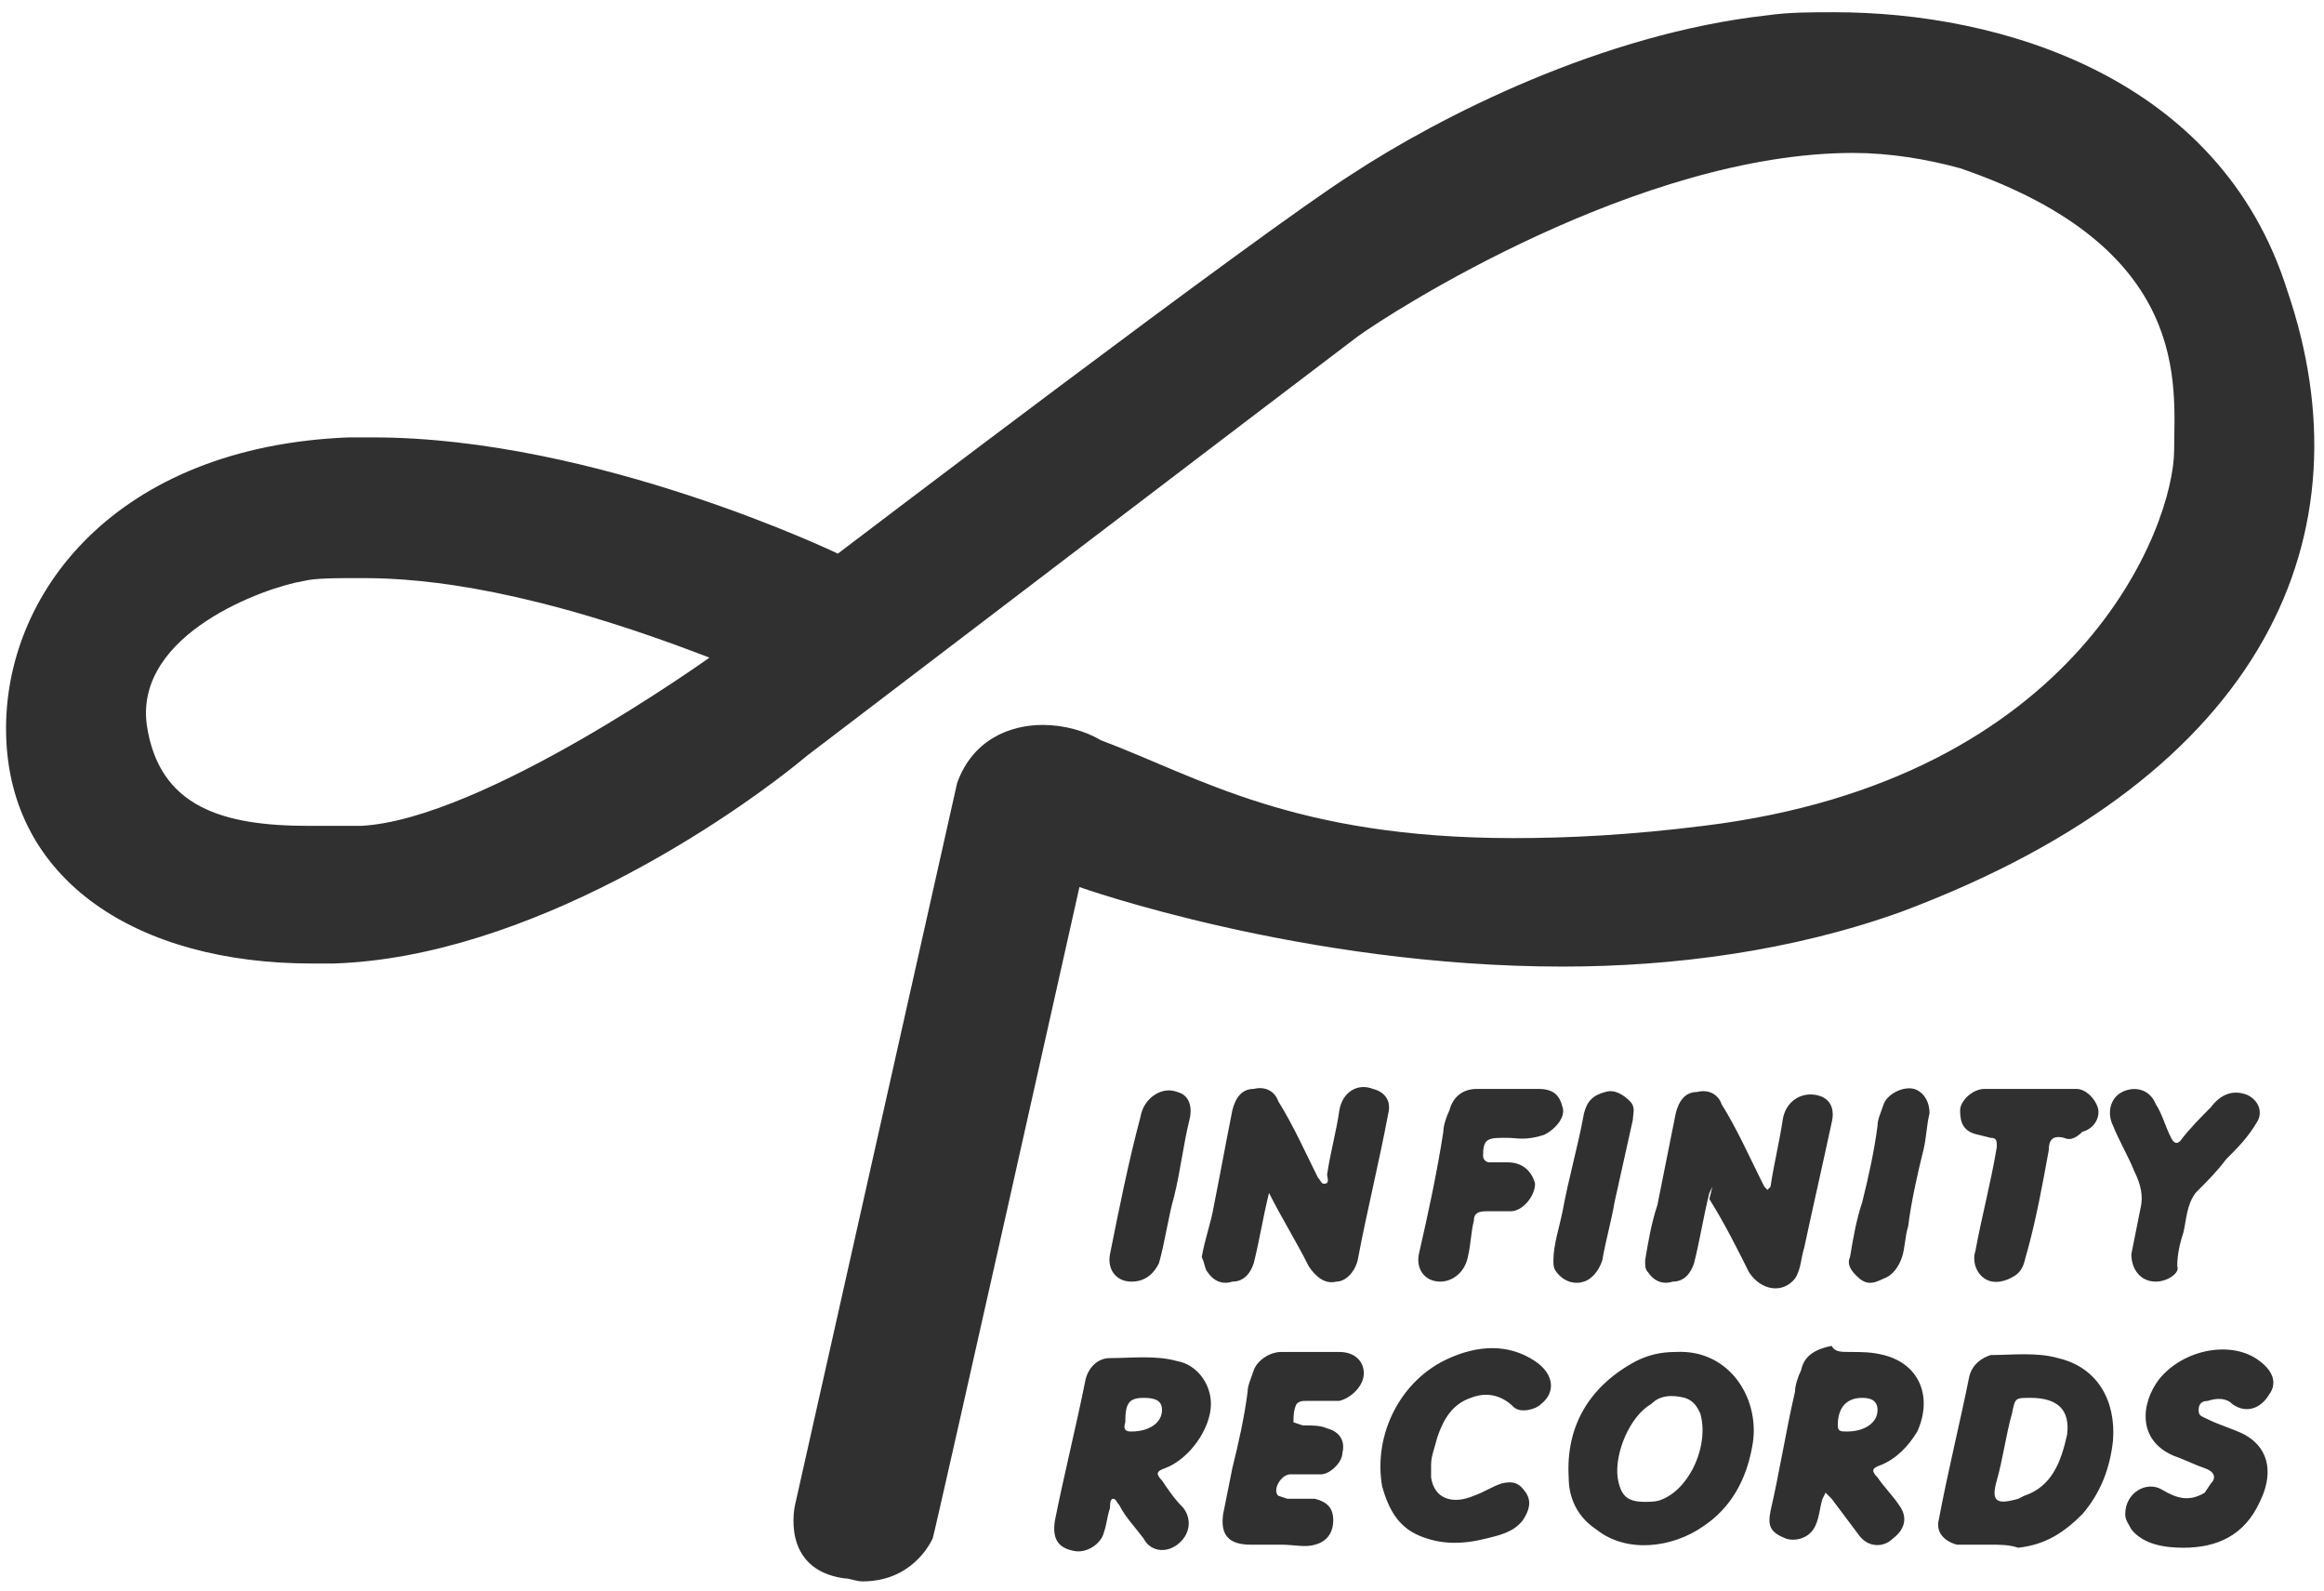
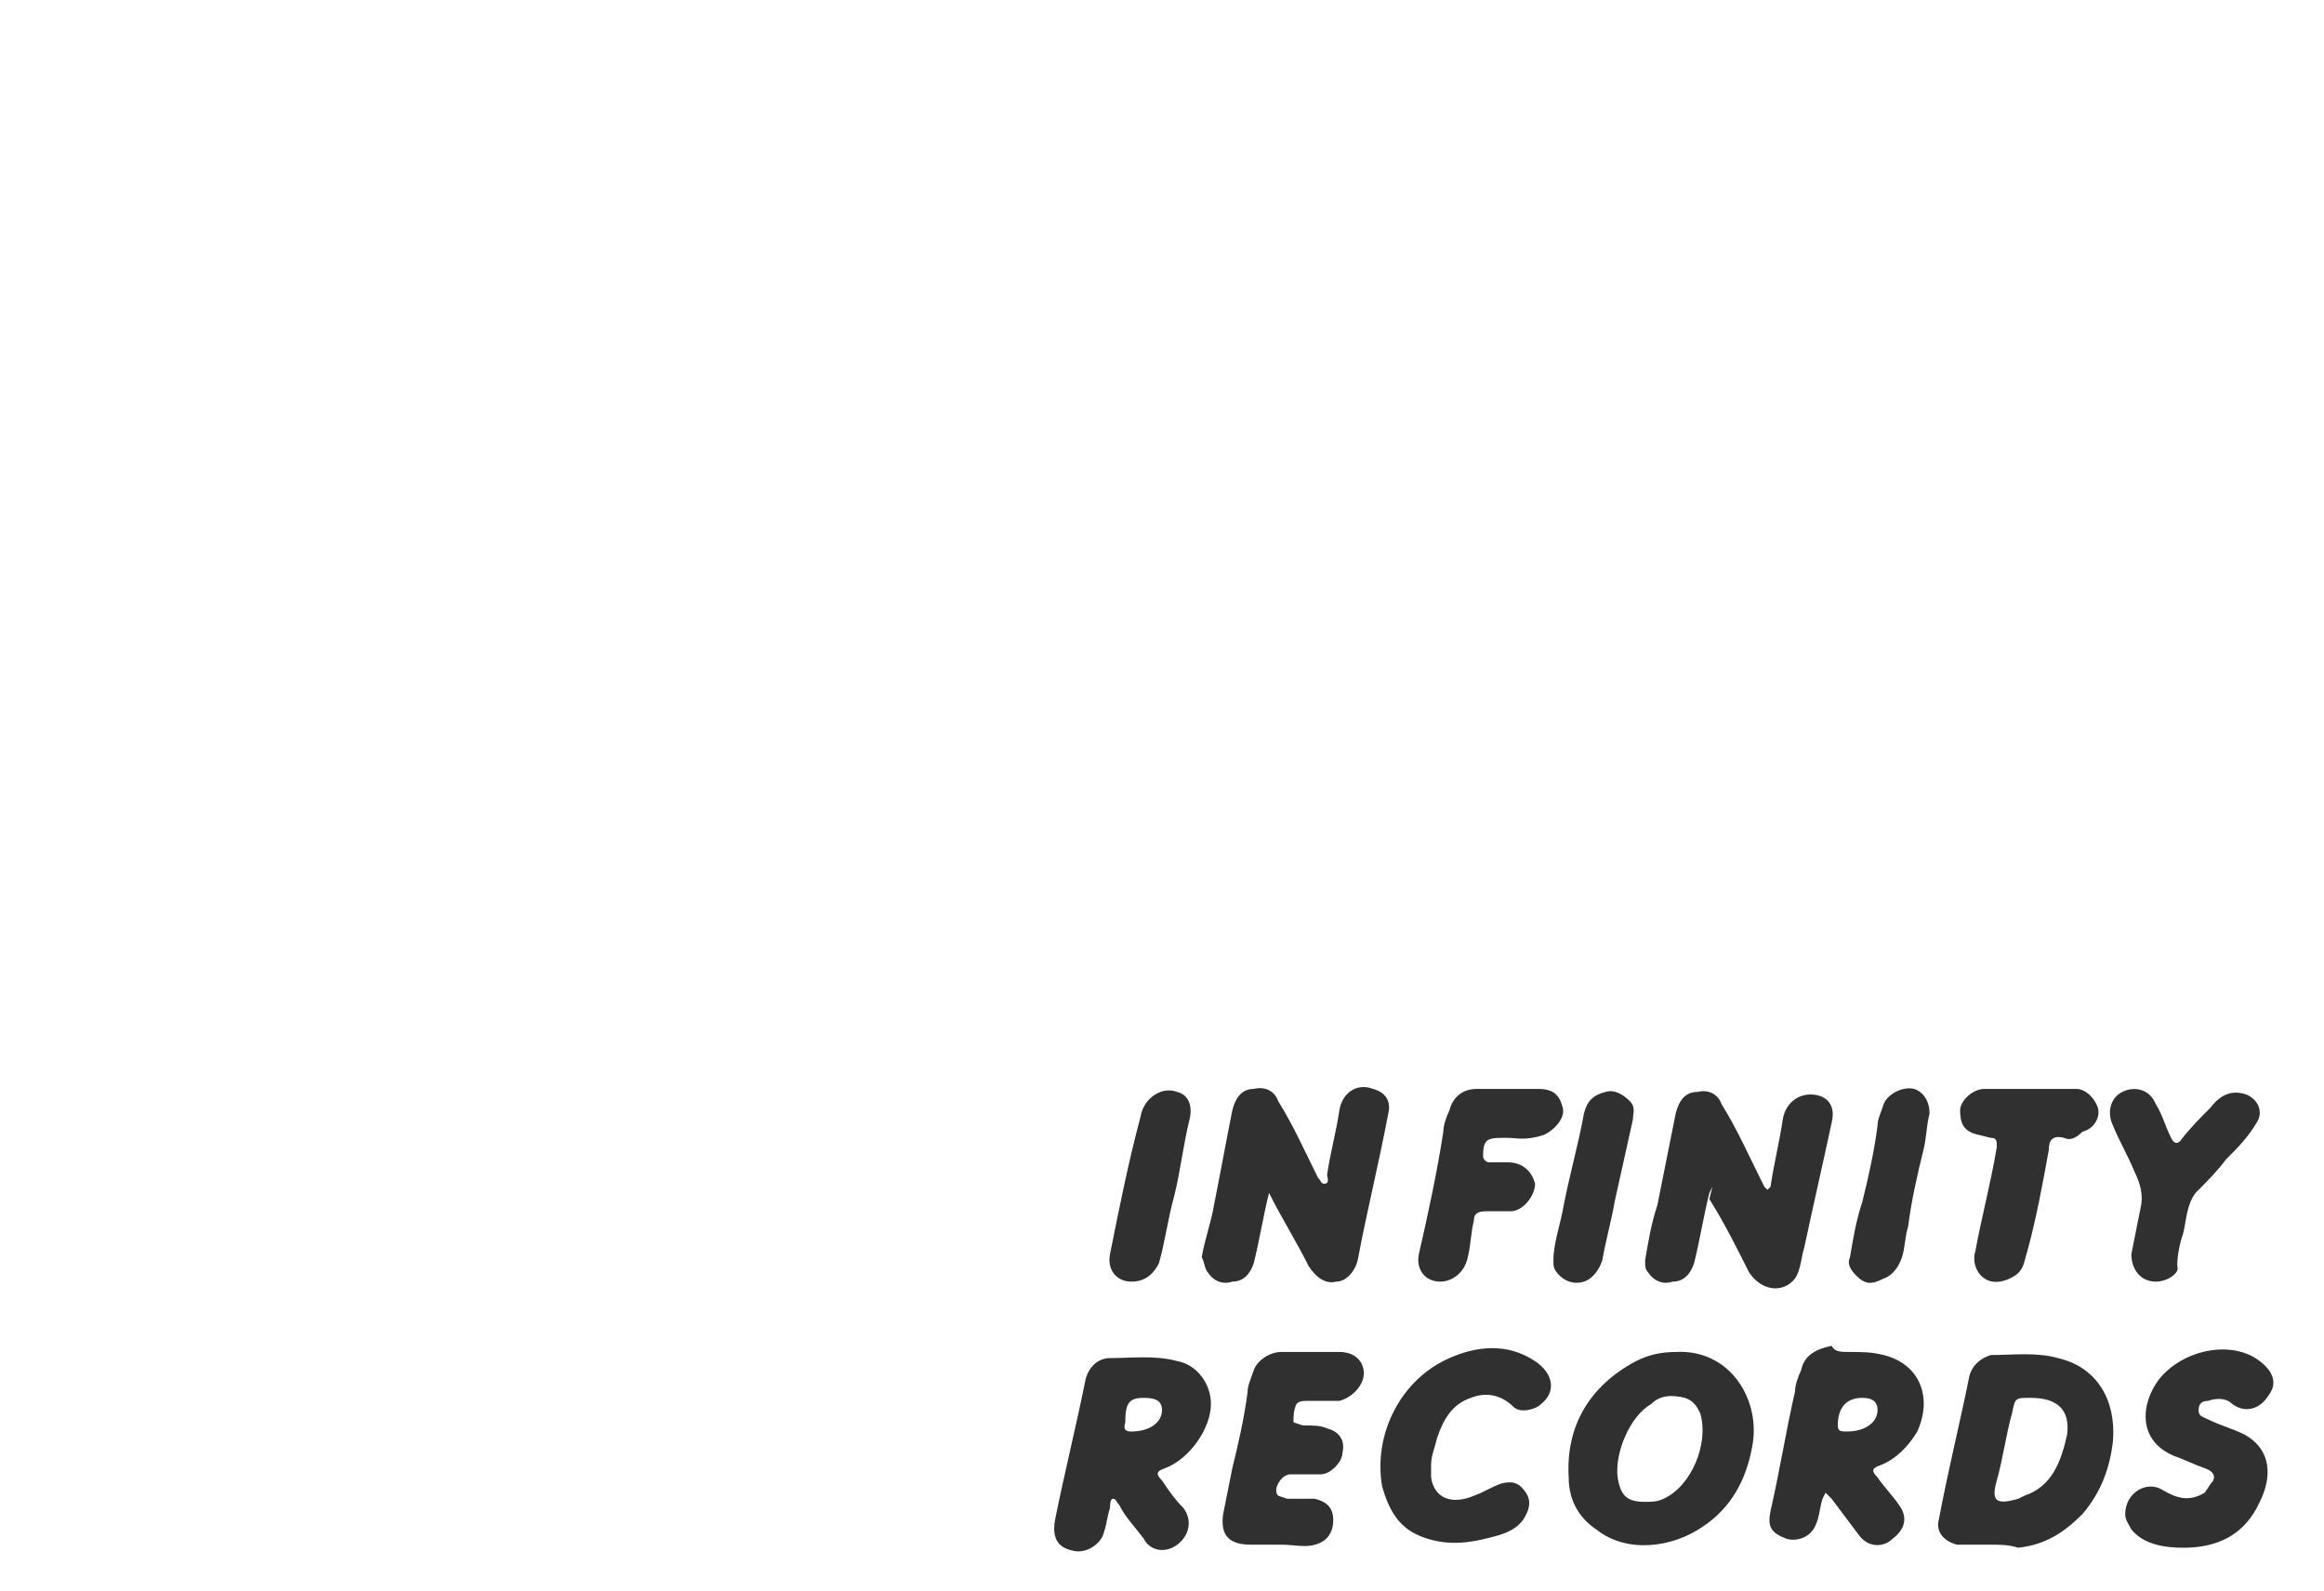
<svg xmlns="http://www.w3.org/2000/svg" id="レイヤー_1" xml:space="preserve" viewBox="0 0 76 52" version="1.1" y="0" x="0">
  <style>.st0{fill:#303030}</style>
  <path class="st0" d="M39.3 41.1c.1-.6.3-1.1.4-1.7.2-1 .4-2.1.6-3.1.1-.4.3-.7.7-.7.4-.1.7.1.8.4.5.8.9 1.7 1.3 2.5.1.1.1.2.2.2.2 0 .1-.2.1-.3.1-.7.3-1.4.4-2.1.1-.6.6-.9 1.1-.7.4.1.6.4.5.8-.3 1.6-.7 3.2-1 4.8-.1.4-.4.7-.7.7-.4.1-.7-.2-.9-.5-.4-.8-.9-1.6-1.3-2.4l-.2-.2.2.2c-.2.8-.3 1.5-.5 2.3-.1.3-.3.6-.7.6-.3.1-.6 0-.8-.3-.1-.1-.1-.3-.2-.5m14.5.1c.1-.6.2-1.2.4-1.8l.6-3c.1-.4.3-.7.7-.7.4-.1.7.1.8.4.5.8.9 1.7 1.3 2.5l.1.2.1.1.1-.1c.1-.7.3-1.5.4-2.2.1-.6.6-.9 1.1-.8s.6.5.5.9c-.3 1.4-.6 2.7-.9 4.1-.1.3-.1.7-.3 1-.4.5-1.1.4-1.5-.2-.4-.8-.8-1.6-1.3-2.4l.1-.4-.1.2c-.2.8-.3 1.5-.5 2.3-.1.3-.3.6-.7.6-.3.1-.6 0-.8-.3-.1-.1-.1-.2-.1-.4m12.6 4.5c-.5 0-.5 0-.6.5-.2.7-.3 1.5-.5 2.2s0 .8.7.6l.2-.1c.9-.3 1.2-1.1 1.4-2 .1-.8-.3-1.2-1.2-1.2zm-1.3 4.8H64c-.4-.1-.7-.4-.6-.8.3-1.6.7-3.2 1-4.7.1-.4.4-.6.7-.7.7 0 1.5-.1 2.2.1 1.3.3 1.9 1.4 1.8 2.7-.1.9-.4 1.7-1 2.4-.6.6-1.2 1-2.1 1.1-.3-.1-.6-.1-.9-.1zm-11.3-1.4c.2 0 .4 0 .6-.1.9-.4 1.5-1.8 1.2-2.8-.1-.2-.2-.4-.5-.5-.4-.1-.8-.1-1.1.2-.7.4-1.2 1.6-1.1 2.4.1.6.3.8.9.8zm1-4.9c1.8-.1 2.8 1.6 2.5 3.1-.2 1.1-.7 2-1.6 2.6-1 .7-2.5.9-3.5.1-.6-.4-.9-1-.9-1.7-.1-1.7.7-3 2.2-3.8.4-.2.8-.3 1.3-.3zm5.6 2.6c.6 0 1-.3 1-.7 0-.3-.2-.4-.5-.4-.5 0-.8.3-.8.9 0 .2.1.2.3.2zm.1-2.6c.4 0 .7 0 1.1.1 1.2.3 1.6 1.4 1.1 2.5-.3.5-.7.9-1.2 1.1-.3.1-.3.2-.1.4.2.3.5.6.7.9.3.4.2.8-.2 1.1-.3.3-.8.3-1.1-.1l-.9-1.2-.2-.2-.1.2c-.1.3-.1.7-.3 1s-.6.4-.9.3c-.5-.2-.6-.4-.5-.9.3-1.3.5-2.6.8-3.9 0-.2.1-.5.2-.7.1-.5.5-.7 1-.8.1.2.3.2.6.2zM37 46.8c.6 0 1-.3 1-.7 0-.3-.2-.4-.6-.4-.5 0-.6.2-.6.8-.1.3.1.3.2.3zm2.6-.9c0 .8-.7 1.8-1.5 2.1-.3.1-.3.2-.1.4.2.3.4.6.7.9.3.4.2.9-.2 1.2s-.9.2-1.1-.2c-.3-.4-.6-.7-.8-1.1-.1-.1-.1-.2-.2-.2s-.1.2-.1.3c-.1.3-.1.5-.2.8-.1.4-.6.7-1 .6-.5-.1-.7-.4-.6-1 .3-1.5.7-3.1 1-4.6.1-.4.4-.7.8-.7.7 0 1.5-.1 2.2.1.6.1 1.1.7 1.1 1.4zm29.9 3.6c0-.7.7-1.1 1.2-.8s.9.4 1.4.1l.2-.3c.2-.2.1-.4-.2-.5s-.7-.3-1-.4c-1.2-.5-1.1-1.7-.5-2.5.8-1 2.4-1.3 3.3-.6.4.3.6.7.3 1.1-.3.5-.8.6-1.2.3-.2-.2-.5-.2-.8-.1-.2 0-.3.1-.3.3s.1.2.3.3c.4.2.8.3 1.2.5.9.5.9 1.4.5 2.2-.5 1.1-1.4 1.5-2.5 1.5-.6 0-1.3-.1-1.7-.6-.1-.2-.2-.3-.2-.5m-27.6 1h-1c-.7 0-1-.3-.9-1l.3-1.5c.2-.8.4-1.7.5-2.5 0-.2.1-.4.2-.7s.5-.6.9-.6h1.9c.5 0 .8.3.8.7s-.4.8-.8.9h-1.1c-.1 0-.2 0-.3.1-.1.2-.1.4-.1.6l.3.1c.3 0 .6 0 .8.1.4.1.6.4.5.8 0 .3-.4.7-.7.7h-1c-.3 0-.6.5-.4.7l.3.1h.9c.4.1.6.3.6.7s-.2.7-.6.8c-.3.1-.7 0-1.1 0m4.9-2.6v.4c.1.7.7.9 1.4.6.3-.1.6-.3.9-.4.4-.1.6 0 .8.3s.1.6-.1.9c-.3.4-.8.5-1.2.6-.8.2-1.5.2-2.2-.1s-1-.9-1.2-1.6c-.3-1.7.6-3.5 2.2-4.2.9-.4 1.9-.5 2.8.1.6.4.7 1 .2 1.4-.2.2-.7.3-.9.1-.4-.4-.9-.5-1.4-.3-.6.2-.9.7-1.1 1.3-.1.4-.2.6-.2.9m2.5-10.7h-.2c-.5 0-.6.1-.6.6 0 .1.1.2.2.2h.6c.5 0 .8.3.9.7 0 .4-.4.9-.8.9h-.8c-.3 0-.4.1-.4.3-.1.4-.1.8-.2 1.2-.1.5-.5.8-.9.8-.5 0-.8-.4-.7-.9.3-1.3.6-2.7.8-4 0-.2.1-.5.2-.7.1-.4.4-.7.9-.7h2c.5 0 .7.2.8.6.1.3-.2.7-.6.9-.6.2-.9.1-1.2.1m21.2 4.7c-.5 0-.8-.4-.8-.9l.3-1.5c.1-.4 0-.8-.2-1.2-.2-.5-.5-1-.7-1.5-.2-.4-.1-.9.3-1.1s.9-.1 1.1.4c.2.3.3.7.5 1.1.1.2.2.2.3.1.3-.4.7-.8 1-1.1.3-.4.7-.6 1.2-.4.4.2.5.6.3.9-.3.5-.6.8-1 1.2-.3.4-.6.7-1 1.1-.3.4-.3.9-.4 1.3-.1.3-.2.7-.2 1.1.1.2-.3.5-.7.5m-3-4.7c-.4-.1-.5.1-.5.4-.2 1.1-.4 2.2-.7 3.3-.1.3-.1.6-.4.8s-.7.3-1 .1-.4-.6-.3-.9c.2-1.1.5-2.2.7-3.4 0-.2 0-.3-.2-.3l-.4-.1c-.5-.1-.6-.4-.6-.8 0-.3.4-.7.8-.7h3c.3 0 .6.3.7.6s-.1.7-.5.8c-.2.2-.4.3-.6.2M37 41.9c-.5 0-.8-.4-.7-.9.3-1.5.6-3 1-4.5.1-.6.7-1 1.2-.8.4.1.5.5.4.9-.2.8-.3 1.7-.5 2.5-.2.7-.3 1.5-.5 2.2-.2.4-.5.6-.9.6m26.1-5.5c-.1.4-.1.8-.2 1.2-.2.8-.4 1.7-.5 2.5-.1.3-.1.7-.2 1s-.3.6-.6.7c-.4.2-.6.2-.9-.1-.2-.2-.3-.4-.2-.6.1-.6.2-1.2.4-1.8.2-.8.4-1.7.5-2.5 0-.2.1-.4.2-.7s.6-.6 1-.5c.3.1.5.4.5.8m-12.3 4.8c0-.5.2-1.1.3-1.6.2-1.1.5-2.1.7-3.2.1-.4.3-.6.7-.7.3-.1.6.1.8.3s.1.4.1.6l-.6 2.7c-.1.6-.3 1.3-.4 1.9-.1.3-.3.6-.6.7s-.6 0-.8-.2-.2-.3-.2-.5" />
-   <path class="st0" d="M60 .4c-.8 0-1.5 0-2.2.1-5.4.6-10.7 3.3-13.6 5.2-3 1.9-16.8 12.4-16.8 12.4s-7.9-3.8-15.2-3.8h-.8C3.8 14.6.1 19.4.2 24c.1 4.8 4.3 7.5 10 7.5h.7c6.4-.2 13.1-4.8 15.5-6.8 0 0 16.8-12.8 18-13.7 1.1-.8 9.2-6 16.2-6 1.2 0 2.4.2 3.5.5 7.6 2.6 7 7.1 7 9.2 0 2.5-3.1 10.8-15.4 12.3-2.4.3-4.4.4-6.2.4-7.2 0-10.3-2-13.5-3.2-.5-.3-1.2-.5-1.9-.5-1.1 0-2.3.5-2.8 1.9L26 49.2s-.5 2.1 1.6 2.4c.2 0 .4.1.6.1 1.6 0 2.2-1.2 2.3-1.4.1-.3 4.8-21.3 4.8-21.3s7.3 2.6 15.8 2.6c3.6 0 7.5-.5 11.1-1.8 12-4.5 15.3-12.4 12.6-20.3C72.6 2.5 65.4.4 60 .4zM10.1 27c-2.8 0-4.9-.6-5.3-3.3-.4-3 3.9-4.5 5.1-4.7.4-.1 1-.1 2-.1 2.1 0 5.6.4 11.3 2.6 0 0-7.4 5.3-11.4 5.5h-1.7z" />
</svg>